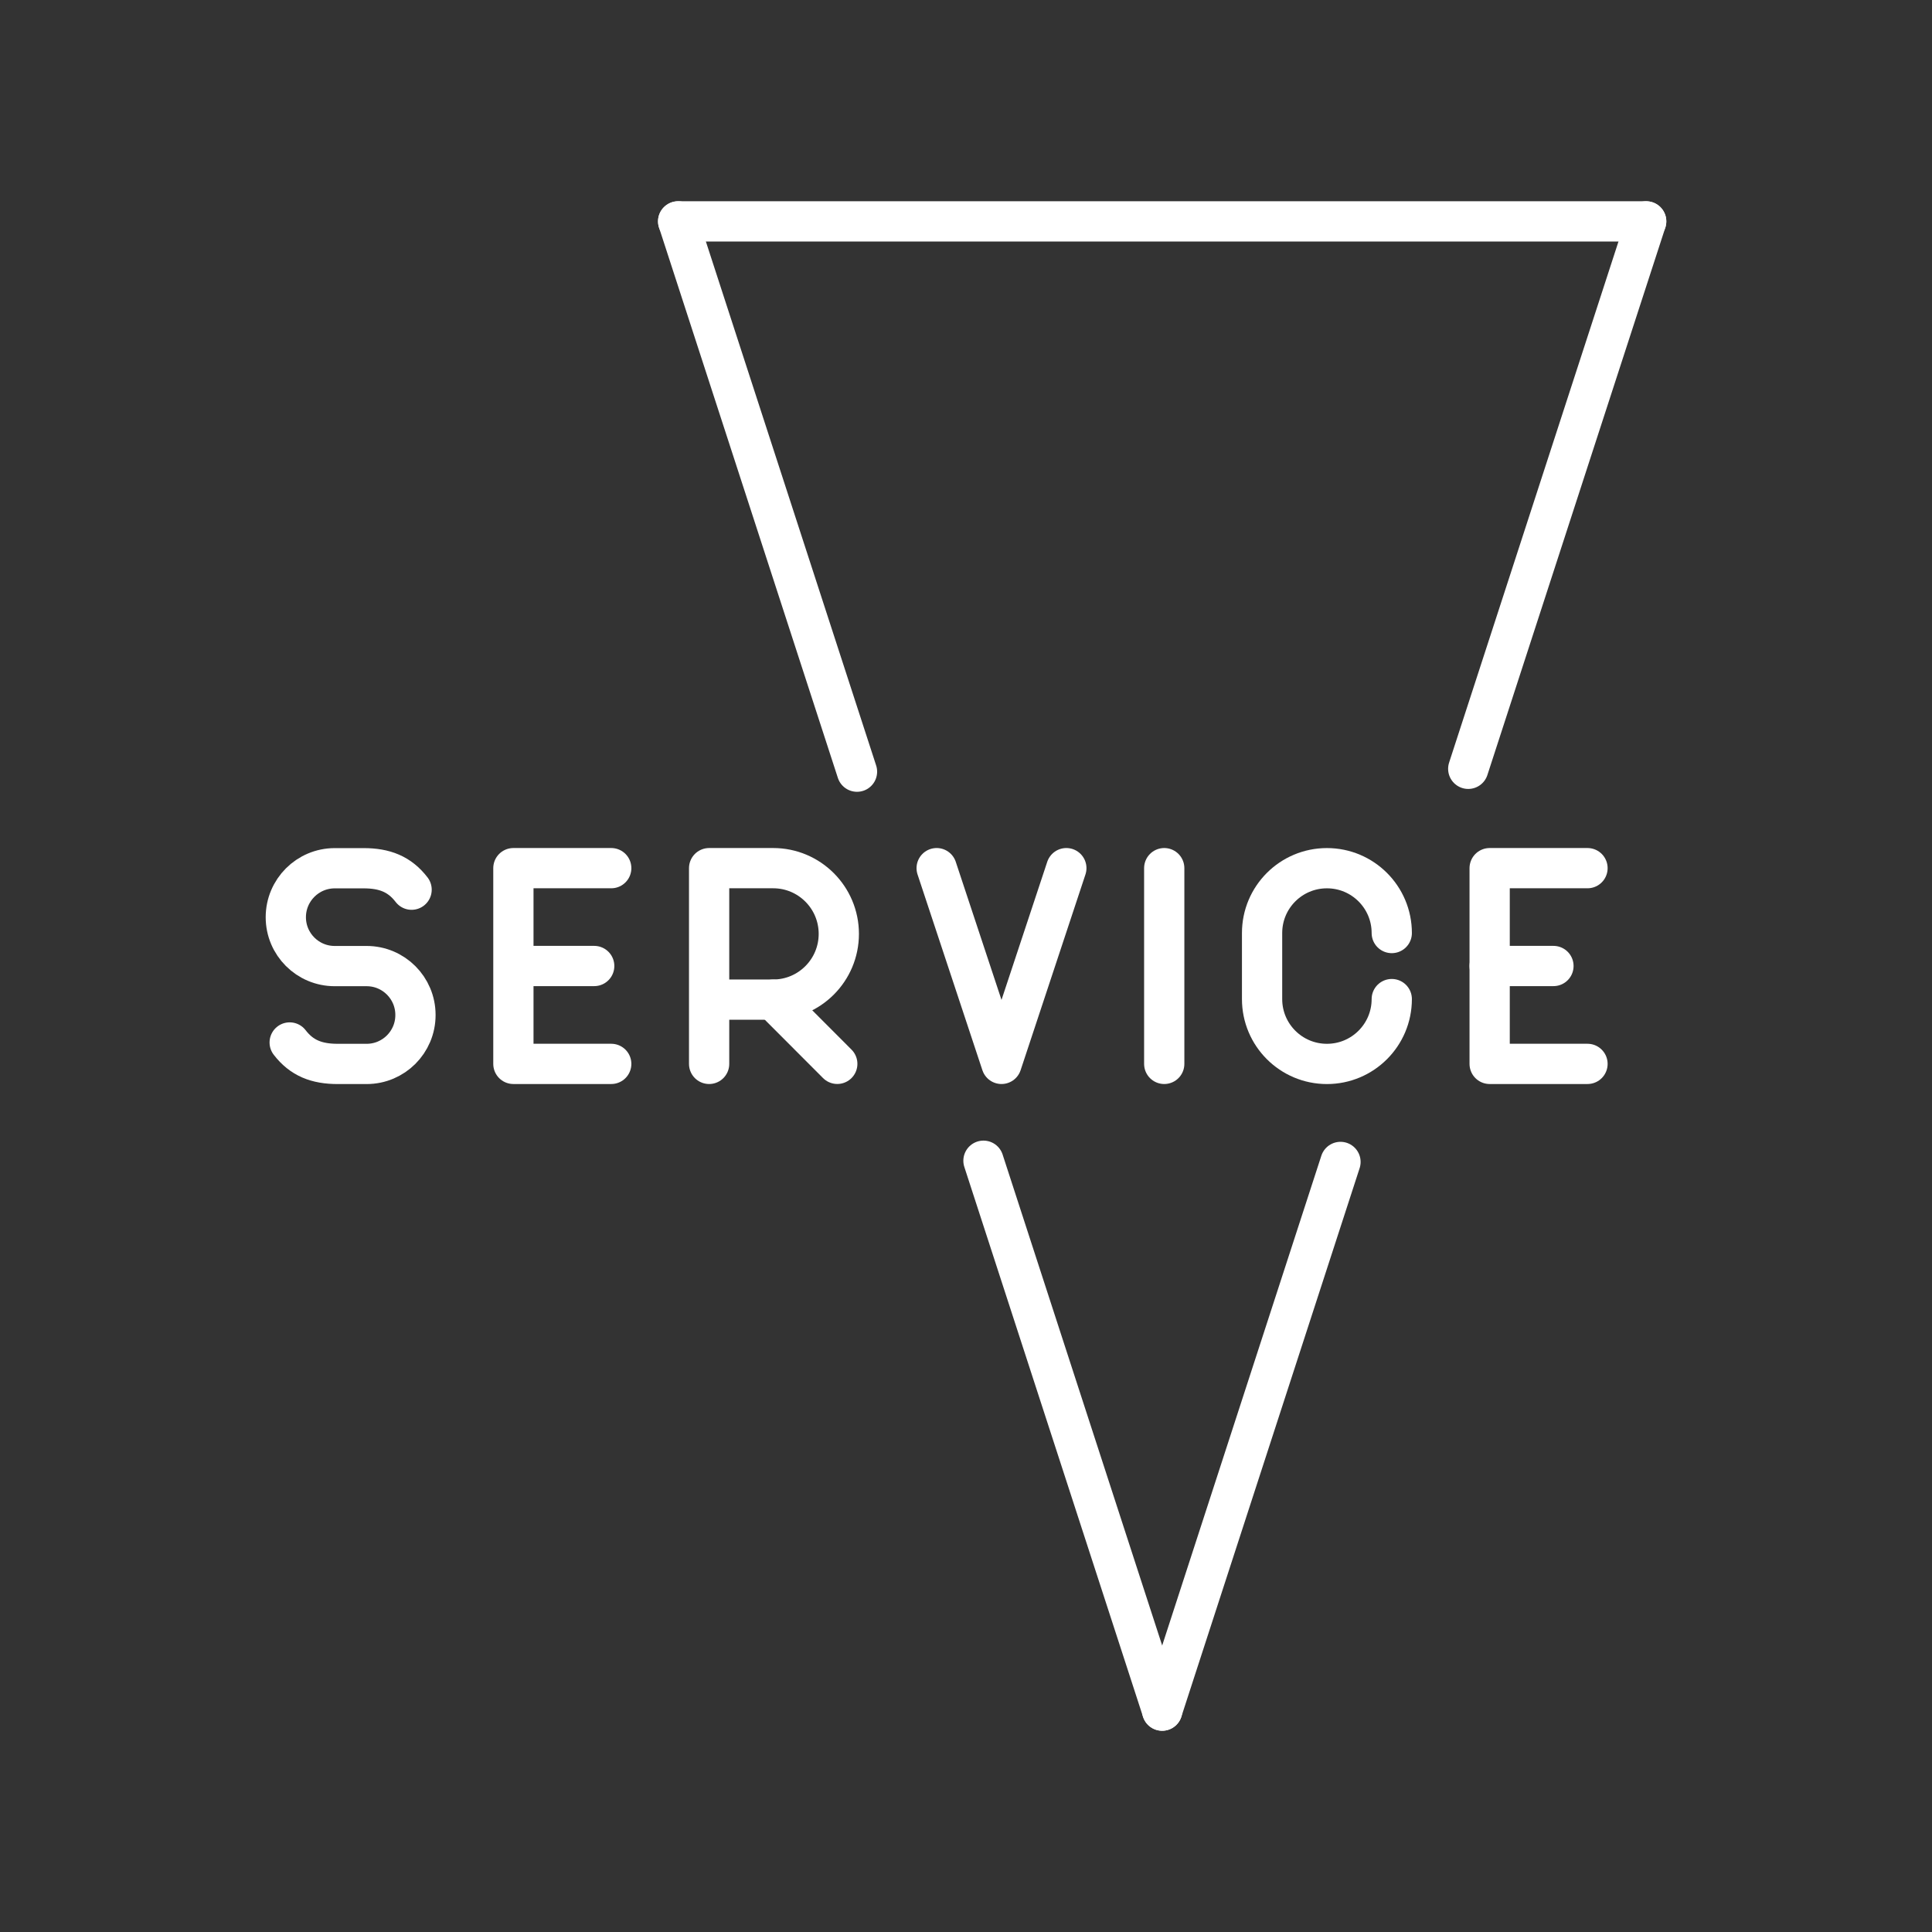
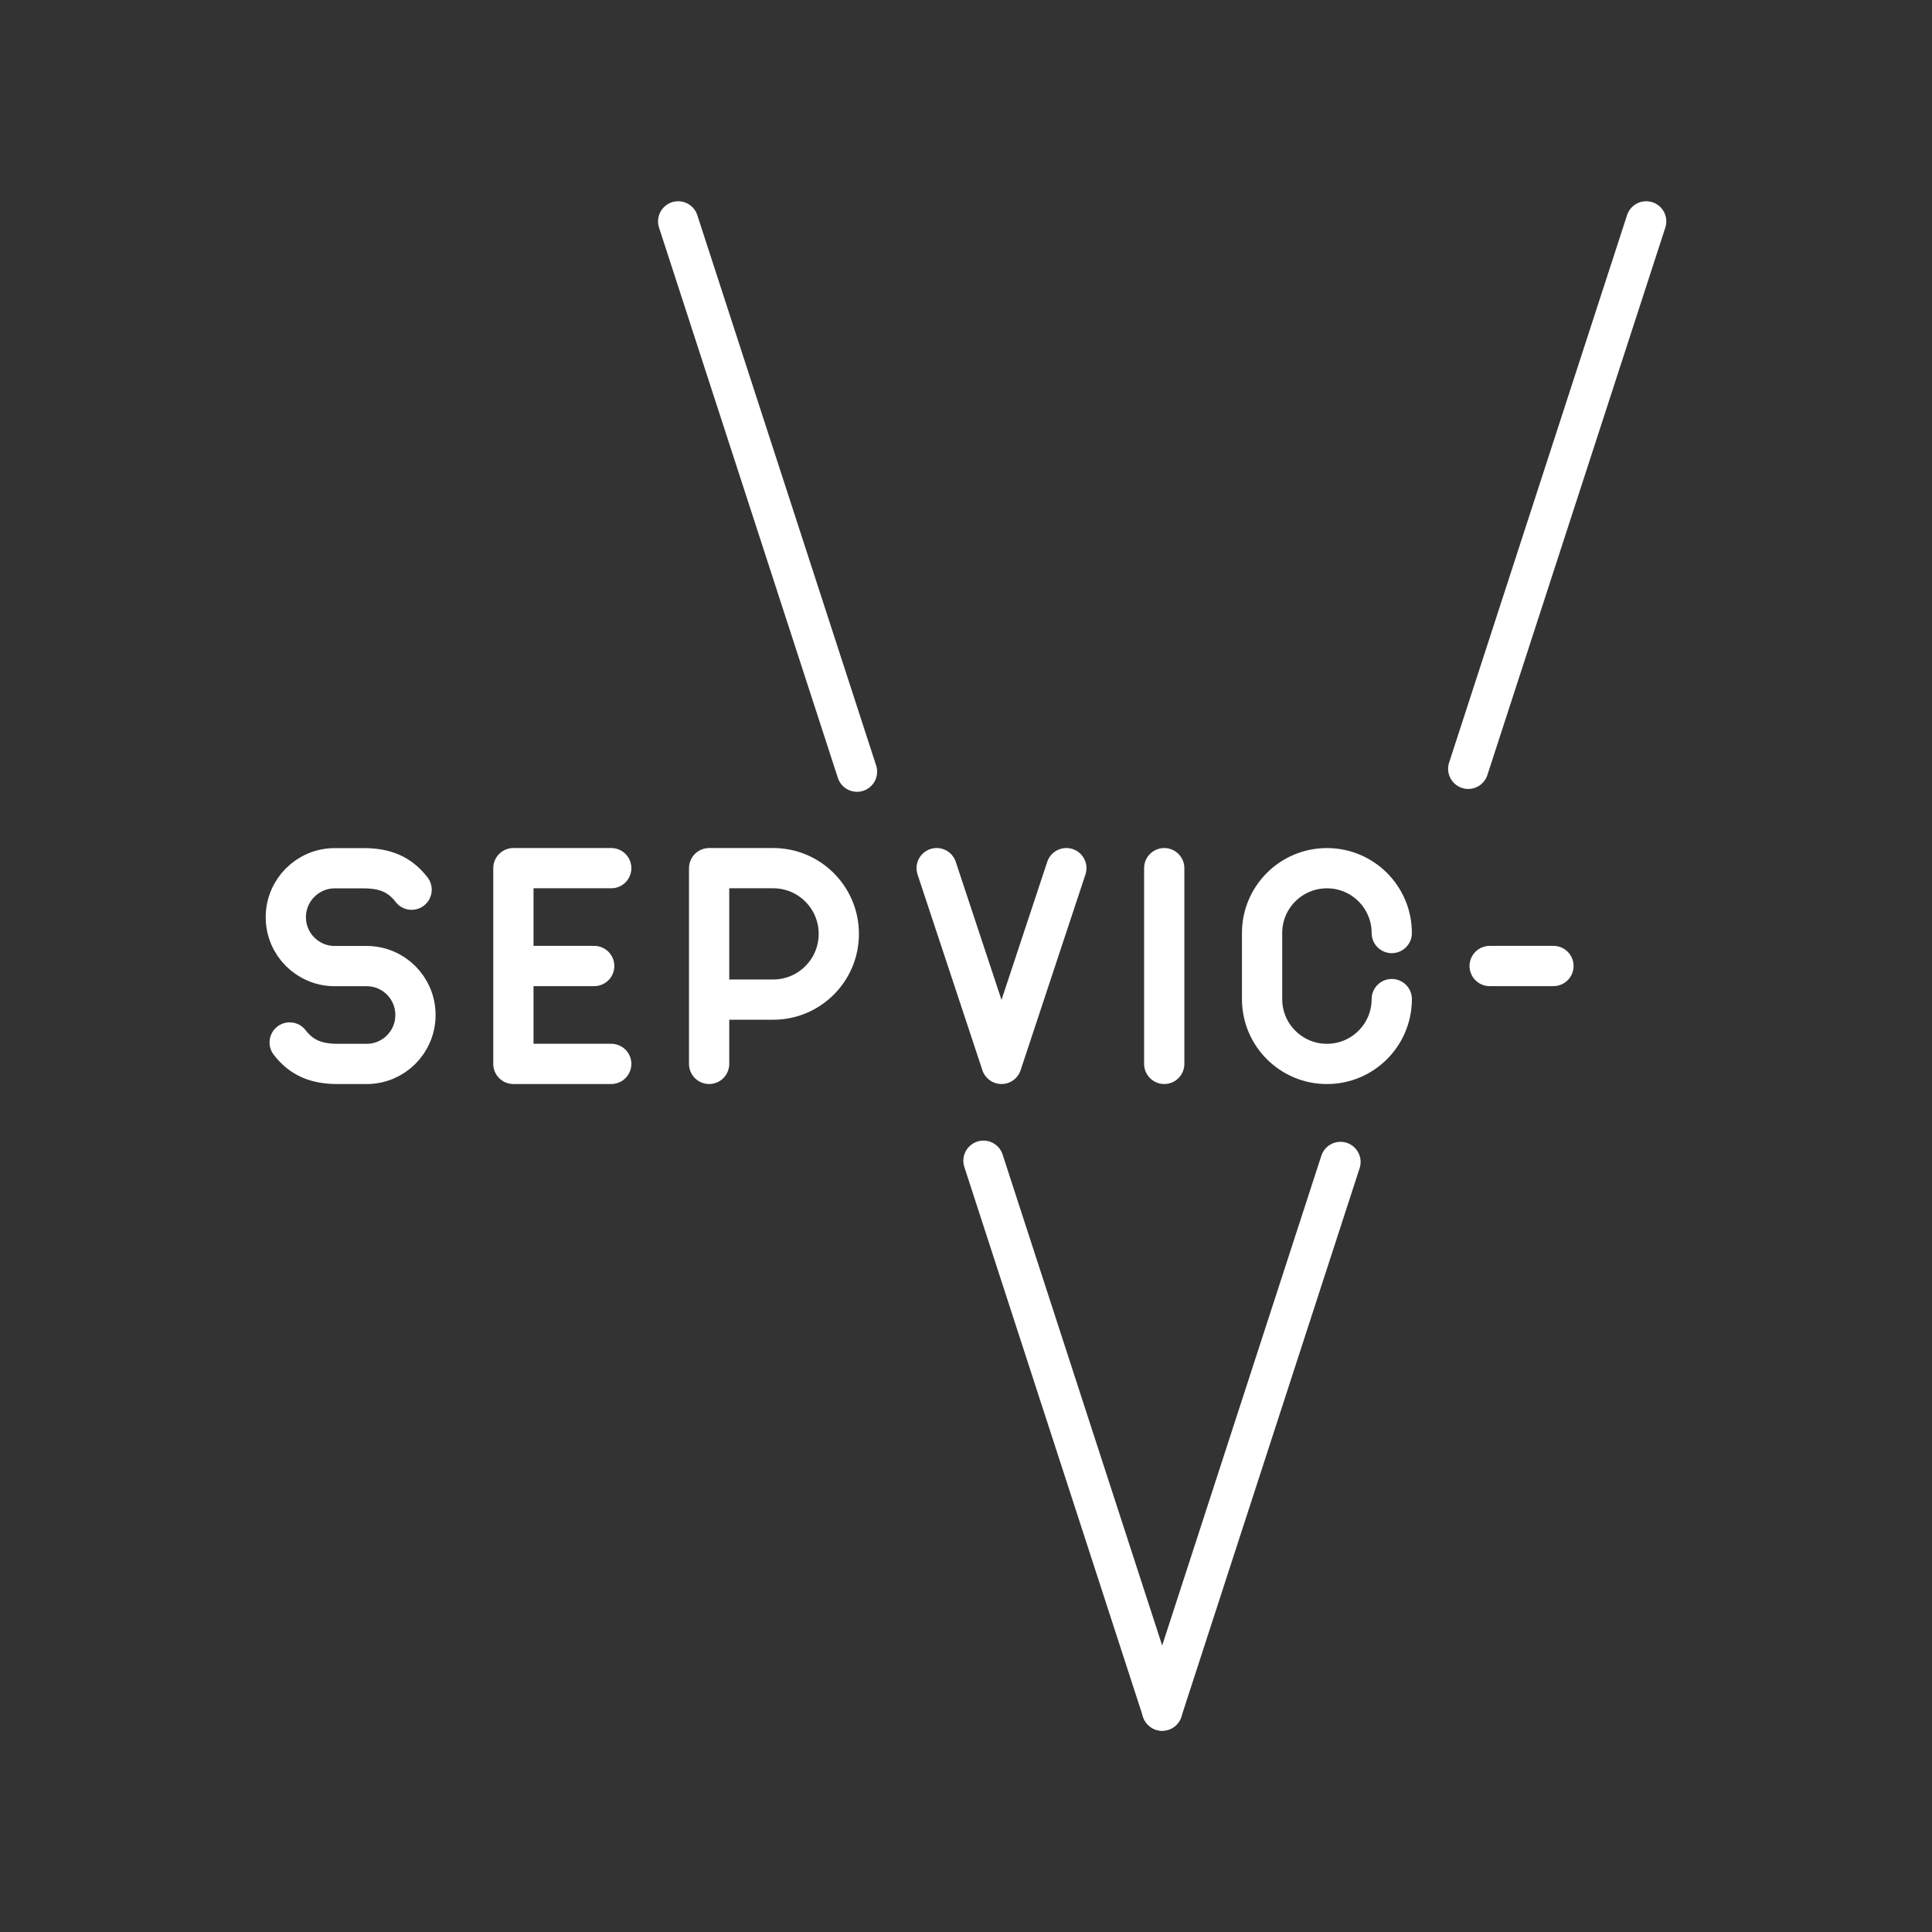
<svg xmlns="http://www.w3.org/2000/svg" stroke="#FFFFFF" fill="#FFFFFF" id="b" viewBox="0 0 48 48" height="800px" width="800px">
  <rect x="0" y="0" width="48" height="48" fill="#333333" stroke="none" />
  <g stroke-width="0" id="SVGRepo_bgCarrier" />
  <g stroke-linejoin="round" stroke-linecap="round" id="SVGRepo_tracerCarrier" />
  <g id="SVGRepo_iconCarrier">
    <defs>
      <style>.c{fill:none;stroke:#FFFFFF;stroke-linecap:round;stroke-linejoin:round;}</style>
    </defs>
    <g>
      <path d="m7.197,25.9c.298.388.672.533,1.192.533h.72c.67,0,1.213-.543,1.213-1.213v-.005c0-.67-.543-1.213-1.213-1.213h-.794c-.671,0-1.214-.544-1.214-1.214h0c0-.672.545-1.217,1.217-1.217h.716c.52,0,.894.145,1.192.533" class="c" />
      <g>
        <g>
          <line y2="24" x2="14.763" y1="24" x1="13.178" class="c" />
          <polyline points="15.186 26.432 12.755 26.432 12.755 21.569 15.186 21.569" class="c" />
          <path d="m17.618,26.432v-4.863h1.592c.9,0,1.63.731,1.63,1.633s-.73,1.633-1.63,1.633h-1.592" class="c" />
-           <line y2="26.431" x2="20.802" y1="24.836" x1="19.21" class="c" />
          <polyline points="26.493 21.569 24.882 26.432 23.271 21.569" class="c" />
          <path d="m28.925,21.569v4.863" class="c" />
        </g>
        <path d="m34.578,24.822c0,.89-.721,1.611-1.611,1.611s-1.611-.721-1.611-1.611v-1.641c0-.89.721-1.611,1.611-1.611h0c.89,0,1.611.721,1.611,1.611" class="c" />
        <line y2="24" x2="38.595" y1="24" x1="37.01" class="c" />
-         <polyline points="39.441 26.432 37.01 26.432 37.01 21.569 39.441 21.569" class="c" />
      </g>
    </g>
    <g>
      <path d="m28.874,42.5l-4.44-13.662m-3.142-9.666l-4.443-13.672" class="c" />
      <path d="m28.874,42.5l4.43-13.632m3.174-9.767l4.421-13.601" class="c" />
-       <path d="m16.848,5.5h24.051" class="c" />
    </g>
  </g>
</svg>